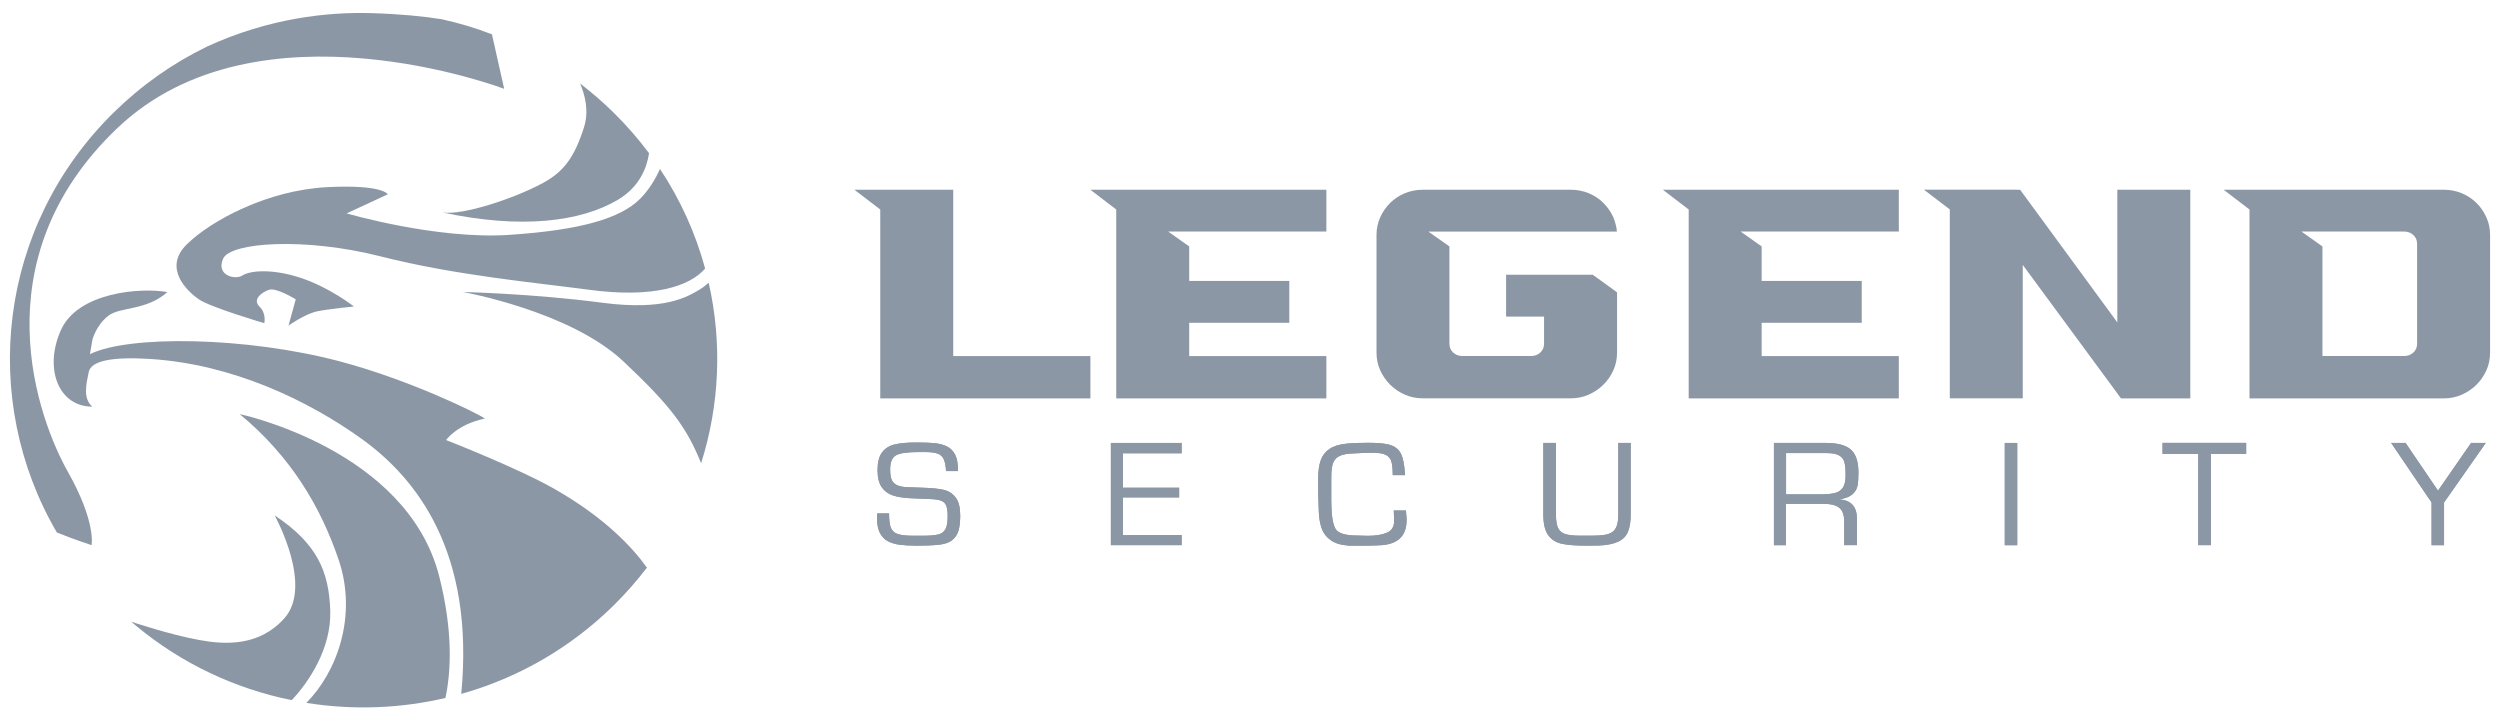
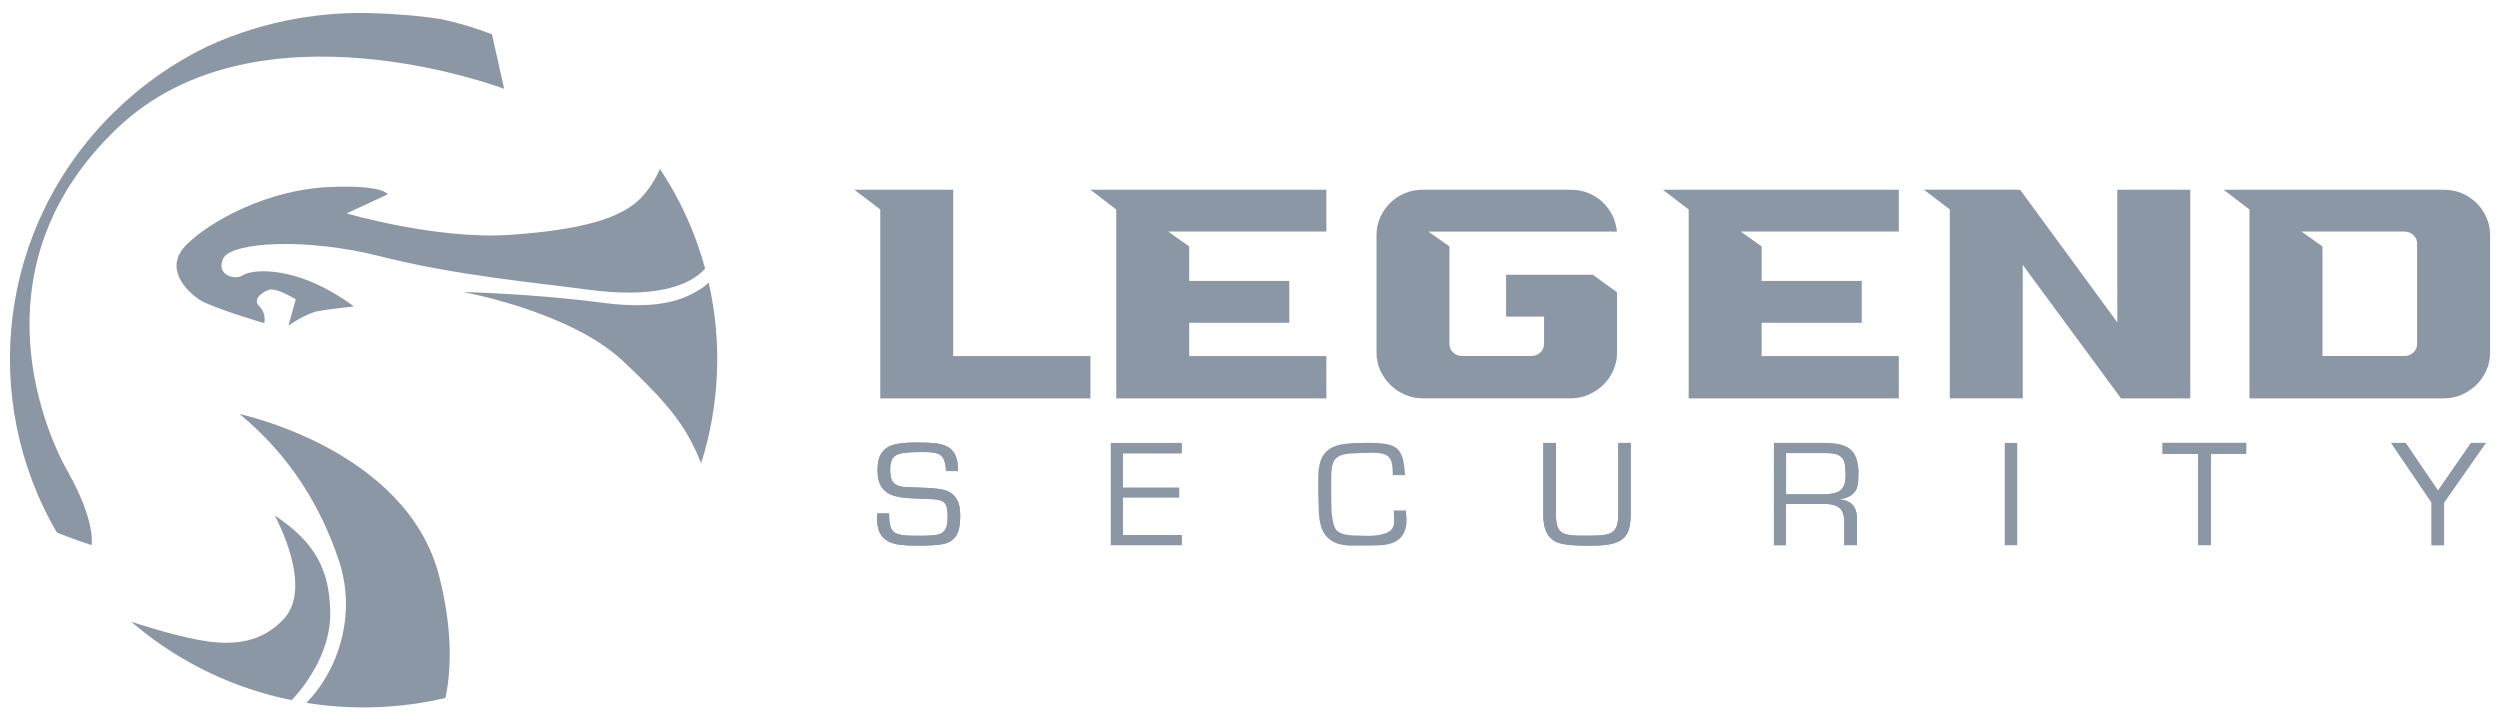
<svg xmlns="http://www.w3.org/2000/svg" width="126" height="36" viewBox="0 0 126 36" fill="none">
-   <path d="M32.605 28.609C32.098 29.272 31.543 29.907 30.929 30.512C28.712 32.695 26.059 34.182 23.247 34.973C23.935 27.789 20.971 24.107 18.259 22.142C15.509 20.16 11.698 18.355 7.583 18.093C5.751 17.976 4.593 18.155 4.471 18.753C4.349 19.354 4.167 20.076 4.652 20.495C2.943 20.495 2.21 18.57 3.065 16.646C3.919 14.721 7.094 14.481 8.438 14.721C7.339 15.683 6.058 15.443 5.448 15.924C4.837 16.405 4.656 17.127 4.656 17.127L4.534 17.849C6.488 16.886 12.39 16.963 17.111 18.209C20.579 19.124 24.027 20.801 24.438 21.096C23.021 21.392 22.484 22.179 22.484 22.179C22.484 22.179 26.103 23.59 27.972 24.658C30.529 26.119 31.909 27.632 32.605 28.609Z" fill="#8C97A6" />
  <path d="M35.539 13.533C34.766 14.437 32.912 15.038 29.682 14.604C26.995 14.244 22.965 13.883 19.18 12.921C15.394 11.958 11.609 12.199 11.243 13.041C10.876 13.883 11.853 14.123 12.22 13.883C12.586 13.642 13.685 13.522 15.15 14.003C16.616 14.484 17.837 15.447 17.837 15.447C17.837 15.447 16.616 15.567 16.005 15.687C15.394 15.807 14.54 16.409 14.54 16.409L14.906 15.086C14.906 15.086 13.929 14.484 13.563 14.604C13.196 14.725 12.708 15.086 13.074 15.447C13.441 15.807 13.319 16.288 13.319 16.288C13.319 16.288 10.606 15.49 10.021 15.086C9.455 14.696 8.19 13.522 9.411 12.319C10.632 11.116 13.481 9.585 16.493 9.432C19.298 9.29 19.546 9.793 19.546 9.793L17.47 10.755C17.47 10.755 21.988 12.079 25.652 11.838C29.315 11.597 31.269 10.996 32.246 10.034C32.72 9.567 33.049 8.987 33.264 8.517C34.307 10.085 35.062 11.78 35.539 13.533Z" fill="#8C97A6" />
  <path d="M22.451 35.177C20.149 35.717 17.766 35.797 15.439 35.425C16.993 33.861 18.018 31.026 17.071 28.223C16.172 25.565 14.669 23.01 12.079 20.87C12.079 20.87 20.508 22.642 22.137 29.05C22.843 31.828 22.729 33.858 22.451 35.177Z" fill="#8C97A6" />
  <path d="M16.645 30.781C16.704 32.688 15.557 34.386 14.702 35.287H14.699C11.883 34.718 9.181 33.468 6.861 31.543C6.78 31.474 6.698 31.408 6.621 31.335C6.732 31.372 8.53 31.977 10.029 32.254C11.342 32.498 13.063 32.586 14.336 31.157C15.772 29.542 13.929 26.134 13.844 25.977C15.994 27.402 16.582 28.817 16.645 30.781Z" fill="#8C97A6" />
-   <path d="M32.712 7.723C32.609 8.422 32.254 9.407 31.147 10.066C29.267 11.182 26.262 11.557 22.307 10.708C23.35 10.861 25.941 9.993 27.361 9.224C28.379 8.674 28.949 7.963 29.438 6.399C29.689 5.601 29.489 4.799 29.238 4.209C29.822 4.657 30.389 5.146 30.929 5.678C31.584 6.323 32.179 7.008 32.712 7.723Z" fill="#8C97A6" />
  <path d="M35.336 23.349C34.625 21.574 33.83 20.48 31.41 18.206C28.723 15.68 23.335 14.717 23.335 14.717C23.335 14.717 26.814 14.794 30.348 15.257C33.504 15.672 34.644 14.958 35.255 14.597C35.421 14.499 35.576 14.375 35.717 14.247C36.402 17.251 36.272 20.396 35.336 23.349Z" fill="#8C97A6" />
  <path d="M25.411 4.478C25.411 4.478 12.982 -0.26 5.929 6.443C-1.124 13.143 1.984 21.235 3.42 23.776C4.856 26.32 4.615 27.475 4.615 27.475C4.615 27.475 3.716 27.184 2.865 26.837C-1.054 20.123 -0.103 11.415 5.722 5.678C7.131 4.293 8.715 3.184 10.406 2.361C10.414 2.353 10.421 2.353 10.425 2.35C13.548 0.914 16.512 0.596 18.717 0.662C20.205 0.706 21.367 0.826 22.255 0.968C22.266 0.968 22.277 0.968 22.288 0.976C23.136 1.161 23.976 1.413 24.794 1.73L25.411 4.478Z" fill="#8C97A6" />
  <path d="M54.956 17.947H48.043V9.563H43.062L44.365 10.559V20.079H54.956V17.947ZM56.258 20.079H66.849V17.947H59.936V16.27H64.98V14.16H59.936V12.421L58.878 11.67H66.849V9.563H54.956L56.258 10.559V20.079ZM71.992 11.674H81.491C81.491 11.539 81.41 11.171 81.31 10.948C81.184 10.671 81.014 10.431 80.806 10.223C80.599 10.015 80.351 9.855 80.07 9.738C79.789 9.622 79.489 9.563 79.167 9.563H71.707C71.385 9.563 71.085 9.622 70.804 9.738C70.523 9.855 70.279 10.019 70.068 10.223C69.857 10.431 69.691 10.671 69.565 10.948C69.439 11.226 69.376 11.521 69.376 11.838V17.779C69.376 18.096 69.439 18.392 69.565 18.669C69.691 18.946 69.861 19.186 70.068 19.394C70.279 19.602 70.523 19.766 70.804 19.89C71.085 20.014 71.385 20.076 71.707 20.076H79.167C79.489 20.076 79.789 20.014 80.07 19.89C80.351 19.766 80.596 19.598 80.806 19.394C81.017 19.186 81.184 18.946 81.31 18.669C81.436 18.392 81.499 18.096 81.499 17.779V14.732L80.274 13.846H75.907V15.957H77.82V17.324C77.82 17.502 77.757 17.652 77.632 17.768C77.506 17.885 77.35 17.943 77.169 17.943H73.702C73.52 17.943 73.365 17.885 73.239 17.768C73.113 17.652 73.05 17.502 73.05 17.324V12.418L71.992 11.674ZM85.11 20.079H95.701V17.947H88.788V16.27H93.832V14.16H88.788V12.421L87.73 11.67H95.701V9.563H83.808L85.11 10.559V20.079ZM110.391 20.079V9.563H106.713V16.248L101.817 9.567L101.525 9.56H96.966L98.269 10.555V20.076H101.947V13.351L106.717 19.831L106.894 20.079H110.391ZM121.822 17.324C121.822 17.502 121.759 17.652 121.633 17.768C121.507 17.885 121.352 17.943 121.171 17.943H117.052V12.421L115.994 11.67H121.171C121.352 11.67 121.507 11.729 121.633 11.845C121.759 11.962 121.822 12.111 121.822 12.29V17.324ZM125.5 17.779V11.838C125.5 11.521 125.437 11.226 125.311 10.948C125.185 10.671 125.019 10.431 124.808 10.223C124.597 10.015 124.353 9.855 124.072 9.738C123.79 9.622 123.491 9.563 123.169 9.563H112.071L113.374 10.559V20.079H123.169C123.491 20.079 123.79 20.017 124.072 19.893C124.353 19.77 124.597 19.602 124.808 19.398C125.019 19.19 125.185 18.949 125.311 18.672C125.437 18.395 125.5 18.096 125.5 17.779Z" fill="#8C97A6" />
  <path d="M48.291 23.743H47.681C47.666 23.477 47.625 23.28 47.566 23.145C47.507 23.014 47.407 22.919 47.262 22.864C47.118 22.81 46.903 22.784 46.618 22.784H46.3C45.727 22.784 45.349 22.839 45.164 22.944C44.964 23.057 44.864 23.294 44.864 23.659C44.864 23.863 44.887 24.023 44.927 24.147C44.968 24.268 45.05 24.362 45.172 24.432C45.29 24.501 45.464 24.541 45.69 24.552C45.727 24.556 46.001 24.563 46.507 24.581C47.014 24.596 47.384 24.639 47.618 24.701C47.851 24.767 48.039 24.898 48.18 25.095C48.321 25.292 48.395 25.584 48.395 25.974C48.395 26.272 48.369 26.524 48.313 26.724C48.261 26.925 48.15 27.093 47.988 27.224C47.825 27.355 47.584 27.431 47.266 27.461C46.963 27.49 46.607 27.501 46.2 27.501C45.864 27.501 45.582 27.486 45.357 27.457C45.131 27.428 44.931 27.37 44.753 27.278C44.58 27.187 44.443 27.045 44.346 26.859C44.25 26.673 44.202 26.422 44.202 26.116C44.202 26.087 44.202 26.046 44.206 25.995C44.209 25.944 44.209 25.904 44.209 25.875H44.809C44.809 26.2 44.839 26.44 44.898 26.593C44.957 26.746 45.068 26.852 45.234 26.91C45.401 26.969 45.656 27.001 46.008 27.001H46.526C46.863 27.001 47.114 26.98 47.281 26.939C47.451 26.899 47.569 26.812 47.647 26.677C47.721 26.542 47.762 26.327 47.762 26.035C47.762 25.795 47.74 25.616 47.695 25.496C47.651 25.376 47.569 25.292 47.447 25.241C47.325 25.19 47.14 25.161 46.892 25.153C46.541 25.139 46.2 25.124 45.864 25.11C45.527 25.091 45.242 25.048 45.005 24.971C44.768 24.895 44.58 24.756 44.439 24.556C44.298 24.355 44.228 24.067 44.228 23.692C44.228 23.316 44.302 23.003 44.454 22.802C44.605 22.602 44.816 22.467 45.087 22.401C45.357 22.336 45.708 22.303 46.137 22.303H46.282C46.626 22.303 46.911 22.314 47.136 22.339C47.362 22.365 47.562 22.419 47.732 22.503C47.906 22.591 48.039 22.726 48.136 22.912C48.232 23.098 48.28 23.349 48.28 23.663V23.743H48.291Z" fill="#8C97A6" />
  <path d="M48.291 23.743H47.681C47.666 23.477 47.625 23.28 47.566 23.145C47.507 23.014 47.407 22.919 47.262 22.864C47.118 22.81 46.903 22.784 46.618 22.784H46.3C45.727 22.784 45.349 22.839 45.164 22.944C44.964 23.057 44.864 23.294 44.864 23.659C44.864 23.863 44.887 24.023 44.927 24.147C44.968 24.268 45.05 24.362 45.172 24.432C45.29 24.501 45.464 24.541 45.69 24.552C45.727 24.556 46.001 24.563 46.507 24.581C47.014 24.596 47.384 24.639 47.618 24.701C47.851 24.767 48.039 24.898 48.18 25.095C48.321 25.292 48.395 25.584 48.395 25.974C48.395 26.272 48.369 26.524 48.313 26.724C48.261 26.925 48.15 27.093 47.988 27.224C47.825 27.355 47.584 27.431 47.266 27.461C46.963 27.49 46.607 27.501 46.2 27.501C45.864 27.501 45.582 27.486 45.357 27.457C45.131 27.428 44.931 27.37 44.753 27.278C44.58 27.187 44.443 27.045 44.346 26.859C44.25 26.673 44.202 26.422 44.202 26.116C44.202 26.087 44.202 26.046 44.206 25.995C44.209 25.944 44.209 25.904 44.209 25.875H44.809C44.809 26.2 44.839 26.44 44.898 26.593C44.957 26.746 45.068 26.852 45.234 26.91C45.401 26.969 45.656 27.001 46.008 27.001H46.526C46.863 27.001 47.114 26.98 47.281 26.939C47.451 26.899 47.569 26.812 47.647 26.677C47.721 26.542 47.762 26.327 47.762 26.035C47.762 25.795 47.74 25.616 47.695 25.496C47.651 25.376 47.569 25.292 47.447 25.241C47.325 25.19 47.14 25.161 46.892 25.153C46.541 25.139 46.2 25.124 45.864 25.11C45.527 25.091 45.242 25.048 45.005 24.971C44.768 24.895 44.58 24.756 44.439 24.556C44.298 24.355 44.228 24.067 44.228 23.692C44.228 23.316 44.302 23.003 44.454 22.802C44.605 22.602 44.816 22.467 45.087 22.401C45.357 22.336 45.708 22.303 46.137 22.303H46.282C46.626 22.303 46.911 22.314 47.136 22.339C47.362 22.365 47.562 22.419 47.732 22.503C47.906 22.591 48.039 22.726 48.136 22.912C48.232 23.098 48.28 23.349 48.28 23.663V23.743H48.291Z" fill="#8C97A6" />
  <path d="M56.595 22.842V24.581H59.429V25.07H56.595V26.969H59.555V27.475H55.988V22.325H59.555V22.846H56.595V22.842Z" fill="#8C97A6" />
  <path d="M56.595 22.842V24.581H59.429V25.07H56.595V26.969H59.555V27.475H55.988V22.325H59.555V22.846H56.595V22.842Z" fill="#8C97A6" />
  <path d="M70.246 25.726H70.864C70.864 25.78 70.864 25.86 70.878 25.966C70.893 26.072 70.893 26.152 70.893 26.207C70.893 26.983 70.482 27.406 69.657 27.475C69.357 27.494 69.061 27.501 68.769 27.501H67.988C67.592 27.472 67.289 27.384 67.071 27.227C66.852 27.074 66.701 26.878 66.615 26.637C66.53 26.396 66.478 26.108 66.467 25.773C66.453 25.438 66.445 25.146 66.438 24.905V24.089C66.438 23.746 66.478 23.455 66.56 23.214C66.641 22.974 66.786 22.78 66.993 22.635C67.2 22.489 67.492 22.398 67.862 22.361C68.092 22.332 68.454 22.317 68.947 22.317C69.339 22.317 69.646 22.339 69.872 22.379C70.097 22.419 70.275 22.496 70.405 22.605C70.534 22.715 70.63 22.875 70.69 23.083C70.749 23.291 70.793 23.579 70.815 23.947H70.194C70.194 23.652 70.171 23.429 70.131 23.276C70.09 23.123 69.998 23.01 69.857 22.933C69.716 22.857 69.498 22.82 69.206 22.82C68.858 22.82 68.466 22.835 68.033 22.861C67.766 22.883 67.566 22.937 67.43 23.028C67.296 23.119 67.204 23.247 67.163 23.407C67.119 23.568 67.097 23.786 67.097 24.06V25.244C67.097 25.944 67.171 26.418 67.315 26.662C67.448 26.881 67.814 26.991 68.421 26.991C68.466 26.991 68.547 26.994 68.662 26.998C68.78 27.001 68.869 27.005 68.939 27.005C69.317 27.005 69.631 26.958 69.876 26.859C70.123 26.765 70.253 26.575 70.264 26.298C70.264 26.232 70.264 26.134 70.257 26.003C70.249 25.882 70.246 25.788 70.246 25.726Z" fill="#8C97A6" />
-   <path d="M70.246 25.726H70.864C70.864 25.78 70.864 25.86 70.878 25.966C70.893 26.072 70.893 26.152 70.893 26.207C70.893 26.983 70.482 27.406 69.657 27.475C69.357 27.494 69.061 27.501 68.769 27.501H67.988C67.592 27.472 67.289 27.384 67.071 27.227C66.852 27.074 66.701 26.878 66.615 26.637C66.53 26.396 66.478 26.108 66.467 25.773C66.453 25.438 66.445 25.146 66.438 24.905V24.089C66.438 23.746 66.478 23.455 66.56 23.214C66.641 22.974 66.786 22.78 66.993 22.635C67.2 22.489 67.492 22.398 67.862 22.361C68.092 22.332 68.454 22.317 68.947 22.317C69.339 22.317 69.646 22.339 69.872 22.379C70.097 22.419 70.275 22.496 70.405 22.605C70.534 22.715 70.63 22.875 70.69 23.083C70.749 23.291 70.793 23.579 70.815 23.947H70.194C70.194 23.652 70.171 23.429 70.131 23.276C70.09 23.123 69.998 23.01 69.857 22.933C69.716 22.857 69.498 22.82 69.206 22.82C68.858 22.82 68.466 22.835 68.033 22.861C67.766 22.883 67.566 22.937 67.43 23.028C67.296 23.119 67.204 23.247 67.163 23.407C67.119 23.568 67.097 23.786 67.097 24.06V25.244C67.097 25.944 67.171 26.418 67.315 26.662C67.448 26.881 67.814 26.991 68.421 26.991C68.466 26.991 68.547 26.994 68.662 26.998C68.78 27.001 68.869 27.005 68.939 27.005C69.317 27.005 69.631 26.958 69.876 26.859C70.123 26.765 70.253 26.575 70.264 26.298C70.264 26.232 70.264 26.134 70.257 26.003C70.249 25.882 70.246 25.788 70.246 25.726Z" fill="#8C97A6" />
  <path d="M81.558 22.325H82.187V25.93C82.187 26.298 82.139 26.59 82.046 26.808C81.954 27.027 81.791 27.191 81.558 27.3C81.325 27.41 81.003 27.475 80.588 27.494C80.455 27.497 80.248 27.501 79.97 27.501C79.441 27.501 79.027 27.472 78.731 27.41C78.434 27.348 78.201 27.206 78.035 26.98C77.868 26.753 77.783 26.404 77.783 25.93V22.325H78.42V25.93C78.42 26.229 78.453 26.451 78.523 26.604C78.594 26.753 78.712 26.859 78.882 26.914C79.052 26.969 79.3 26.998 79.626 26.998H80.237C80.492 26.998 80.703 26.983 80.869 26.958C81.036 26.932 81.169 26.881 81.269 26.808C81.369 26.735 81.443 26.626 81.491 26.484C81.539 26.342 81.561 26.156 81.561 25.926V22.325H81.558Z" fill="#8C97A6" />
  <path d="M81.558 22.325H82.187V25.93C82.187 26.298 82.139 26.59 82.046 26.808C81.954 27.027 81.791 27.191 81.558 27.3C81.325 27.41 81.003 27.475 80.588 27.494C80.455 27.497 80.248 27.501 79.97 27.501C79.441 27.501 79.027 27.472 78.731 27.41C78.434 27.348 78.201 27.206 78.035 26.98C77.868 26.753 77.783 26.404 77.783 25.93V22.325H78.42V25.93C78.42 26.229 78.453 26.451 78.523 26.604C78.594 26.753 78.712 26.859 78.882 26.914C79.052 26.969 79.3 26.998 79.626 26.998H80.237C80.492 26.998 80.703 26.983 80.869 26.958C81.036 26.932 81.169 26.881 81.269 26.808C81.369 26.735 81.443 26.626 81.491 26.484C81.539 26.342 81.561 26.156 81.561 25.926V22.325H81.558Z" fill="#8C97A6" />
+   <path d="M89.406 22.325H92.034C93.54 22.89 93.665 23.276 93.665 23.819C93.665 24.107 93.651 24.33 93.617 24.49C93.584 24.65 93.499 24.793 93.362 24.913C93.225 25.033 93.003 25.12 92.703 25.172C93.295 25.208 93.591 25.536 93.591 26.156V27.475H92.948V26.291C92.948 25.959 92.866 25.726 92.7 25.594C92.537 25.459 92.27 25.394 91.9 25.394H90.009V27.479H89.406V22.325ZM90.017 24.913H91.823C92.115 24.913 92.348 24.887 92.518 24.836C92.689 24.785 92.814 24.69 92.896 24.552C92.977 24.413 93.018 24.217 93.018 23.961C93.018 23.67 92.999 23.451 92.959 23.298C92.918 23.145 92.829 23.032 92.689 22.952C92.552 22.872 92.333 22.835 92.037 22.835H90.017V24.913Z" fill="#8C97A6" />
  <path d="M89.406 22.325H92.034C92.618 22.325 93.036 22.438 93.288 22.664C93.54 22.89 93.665 23.276 93.665 23.819C93.665 24.107 93.651 24.33 93.617 24.49C93.584 24.65 93.499 24.793 93.362 24.913C93.225 25.033 93.003 25.12 92.703 25.172C93.295 25.208 93.591 25.536 93.591 26.156V27.475H92.948V26.291C92.948 25.959 92.866 25.726 92.7 25.594C92.537 25.459 92.27 25.394 91.9 25.394H90.009V27.479H89.406V22.325ZM90.017 24.913H91.823C92.115 24.913 92.348 24.887 92.518 24.836C92.689 24.785 92.814 24.69 92.896 24.552C92.977 24.413 93.018 24.217 93.018 23.961C93.018 23.67 92.999 23.451 92.959 23.298C92.918 23.145 92.829 23.032 92.689 22.952C92.552 22.872 92.333 22.835 92.037 22.835H90.017V24.913Z" fill="#8C97A6" />
-   <path d="M89.406 22.325H92.034C92.618 22.325 93.036 22.438 93.288 22.664C93.54 22.89 93.665 23.276 93.665 23.819C93.665 24.107 93.651 24.33 93.617 24.49C93.584 24.65 93.499 24.793 93.362 24.913C93.225 25.033 93.003 25.12 92.703 25.172C93.295 25.208 93.591 25.536 93.591 26.156V27.475H92.948V26.291C92.948 25.959 92.866 25.726 92.7 25.594C92.537 25.459 92.27 25.394 91.9 25.394H90.009V27.479H89.406V22.325ZM90.017 24.913H91.823C92.115 24.913 92.348 24.887 92.518 24.836C92.689 24.785 92.814 24.69 92.896 24.552C92.977 24.413 93.018 24.217 93.018 23.961C93.018 23.67 92.999 23.451 92.959 23.298C92.918 23.145 92.829 23.032 92.689 22.952C92.552 22.872 92.333 22.835 92.037 22.835H90.017V24.913Z" fill="#8C97A6" />
-   <path d="M101.669 22.325V27.479H101.04V22.325H101.669Z" fill="#8C97A6" />
  <path d="M101.669 22.325V27.479H101.04V22.325H101.669Z" fill="#8C97A6" />
  <path d="M111.427 22.875V27.475H110.791V22.875H108.992V22.321H113.207V22.875H111.427Z" fill="#8C97A6" />
  <path d="M111.427 22.875V27.475H110.791V22.875H108.992V22.321H113.207V22.875H111.427Z" fill="#8C97A6" />
  <path d="M125.282 22.325L123.18 25.325V27.479H122.551V25.325L120.516 22.325H121.241L122.876 24.73L124.542 22.325H125.282Z" fill="#8C97A6" />
  <path d="M125.282 22.325L123.18 25.325V27.479H122.551V25.325L120.516 22.325H121.241L122.876 24.73L124.542 22.325H125.282Z" fill="#8C97A6" />
</svg>